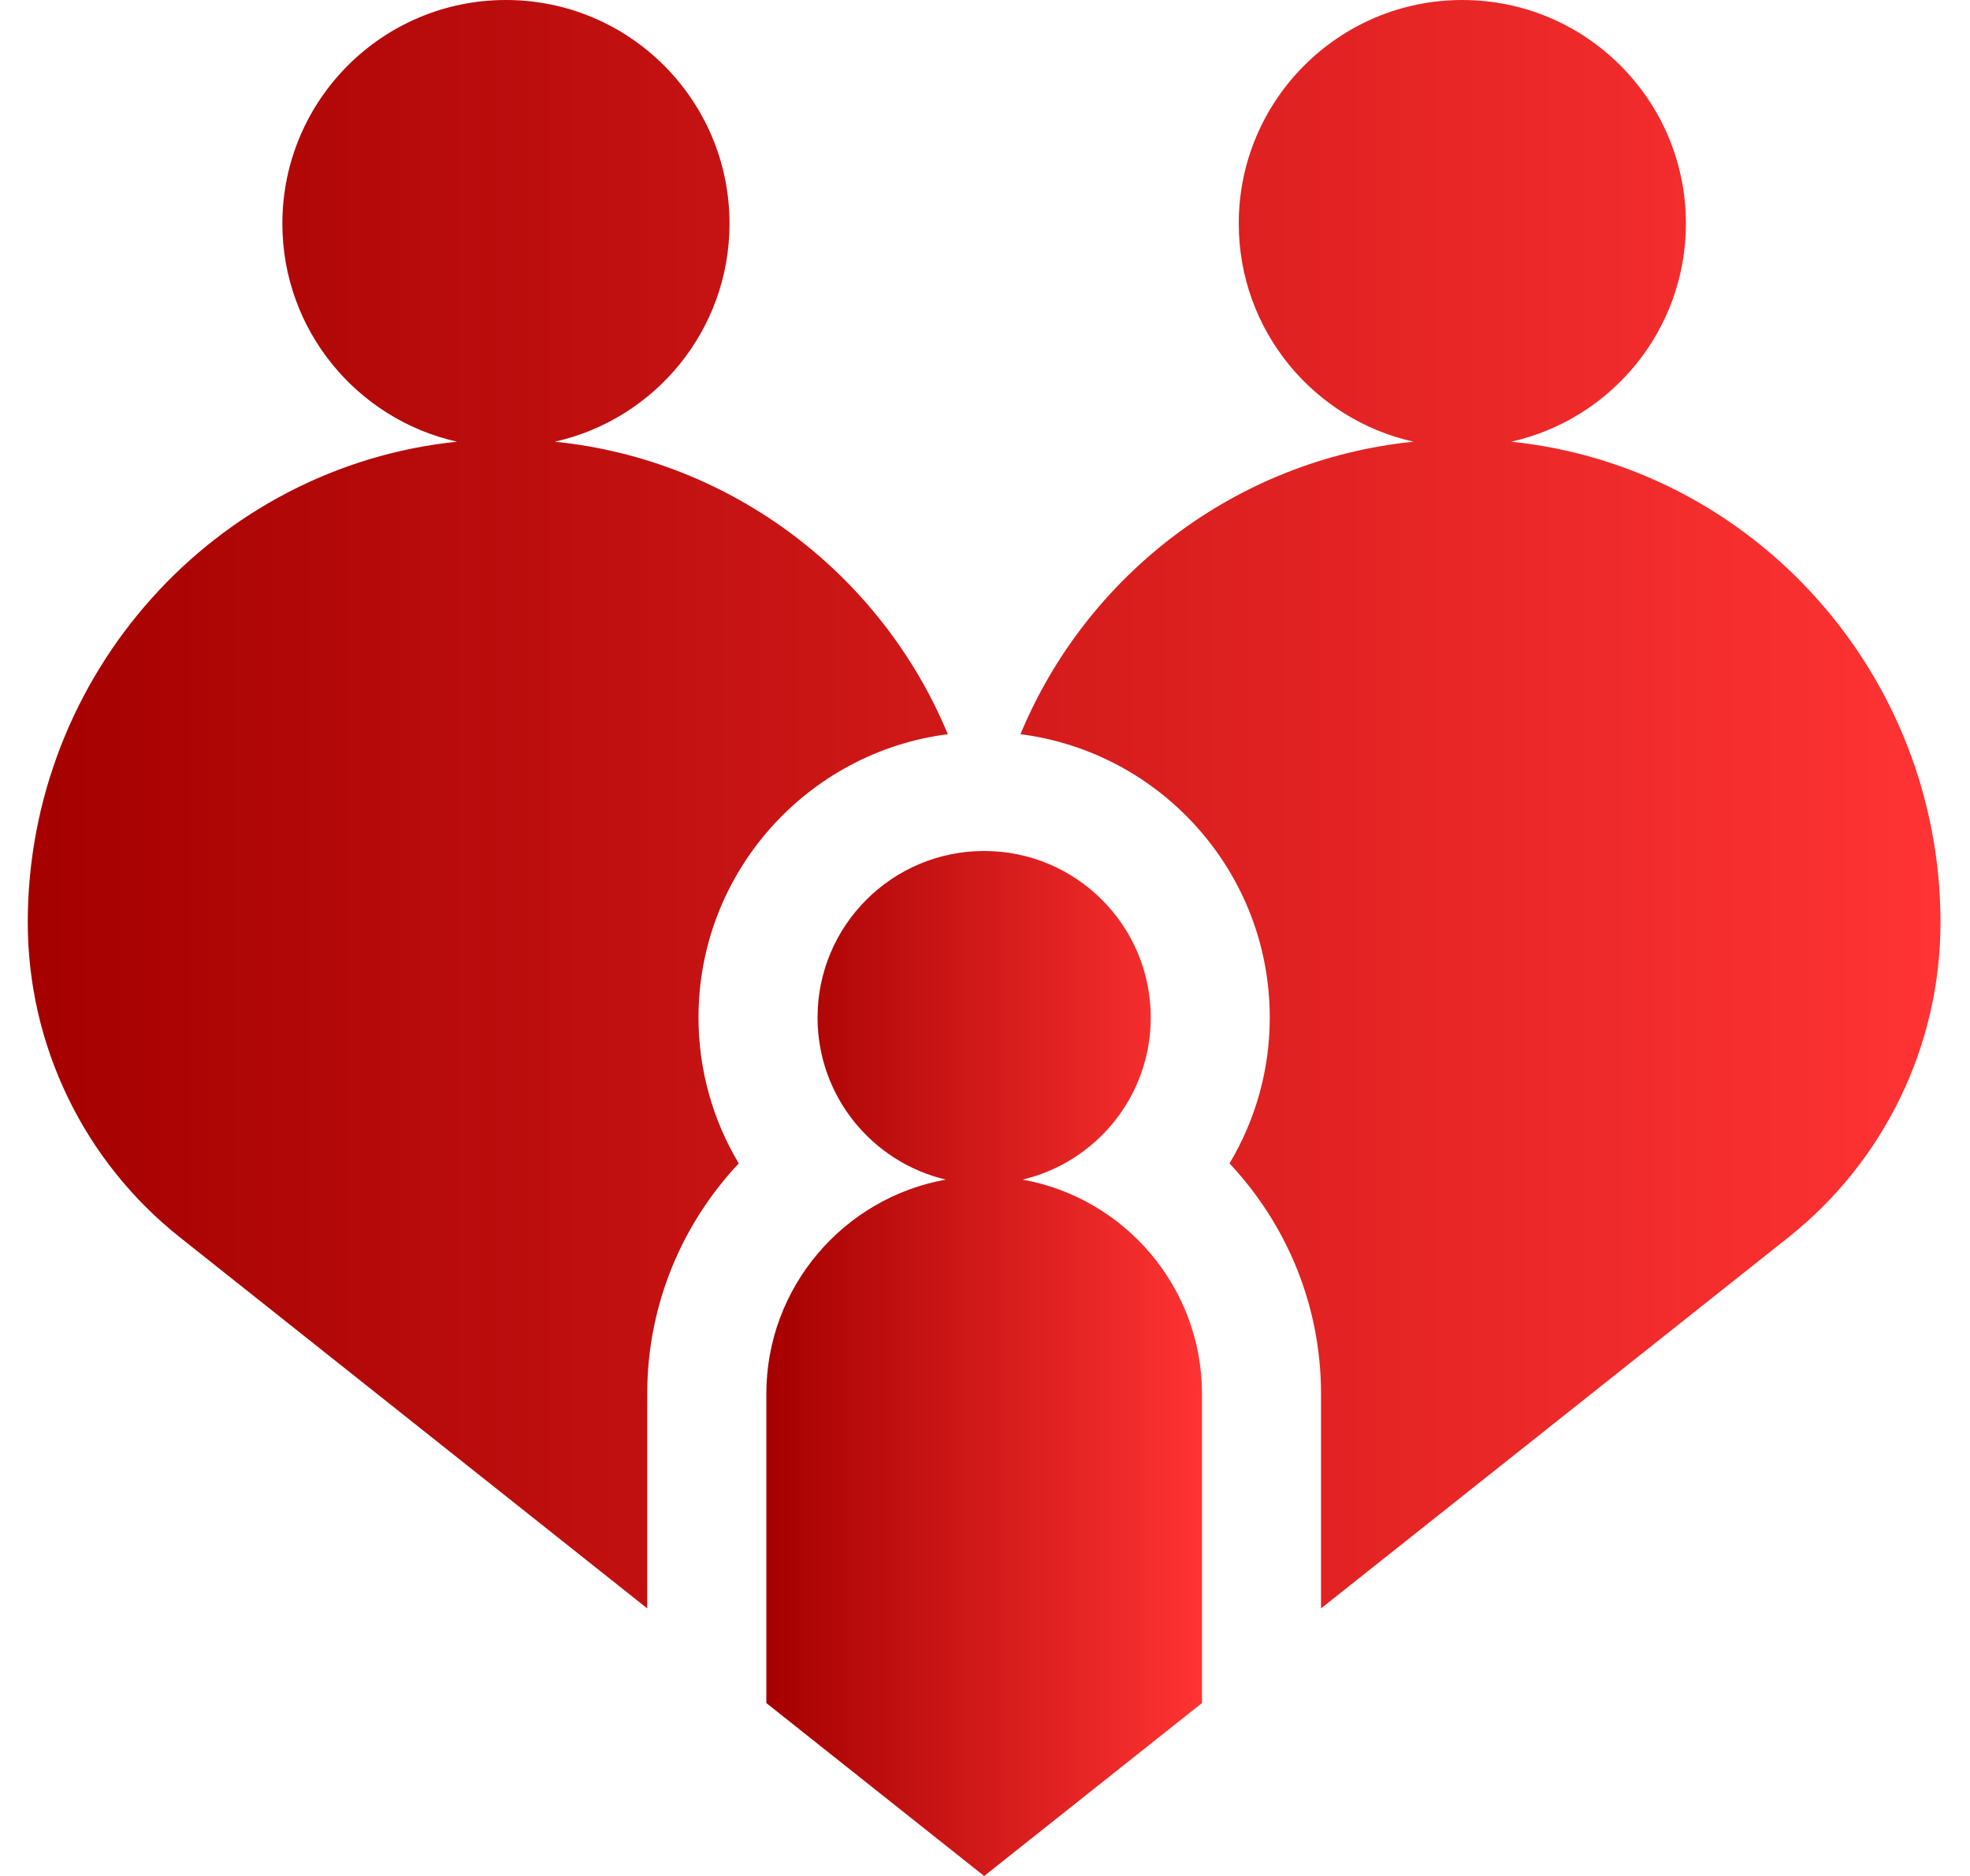
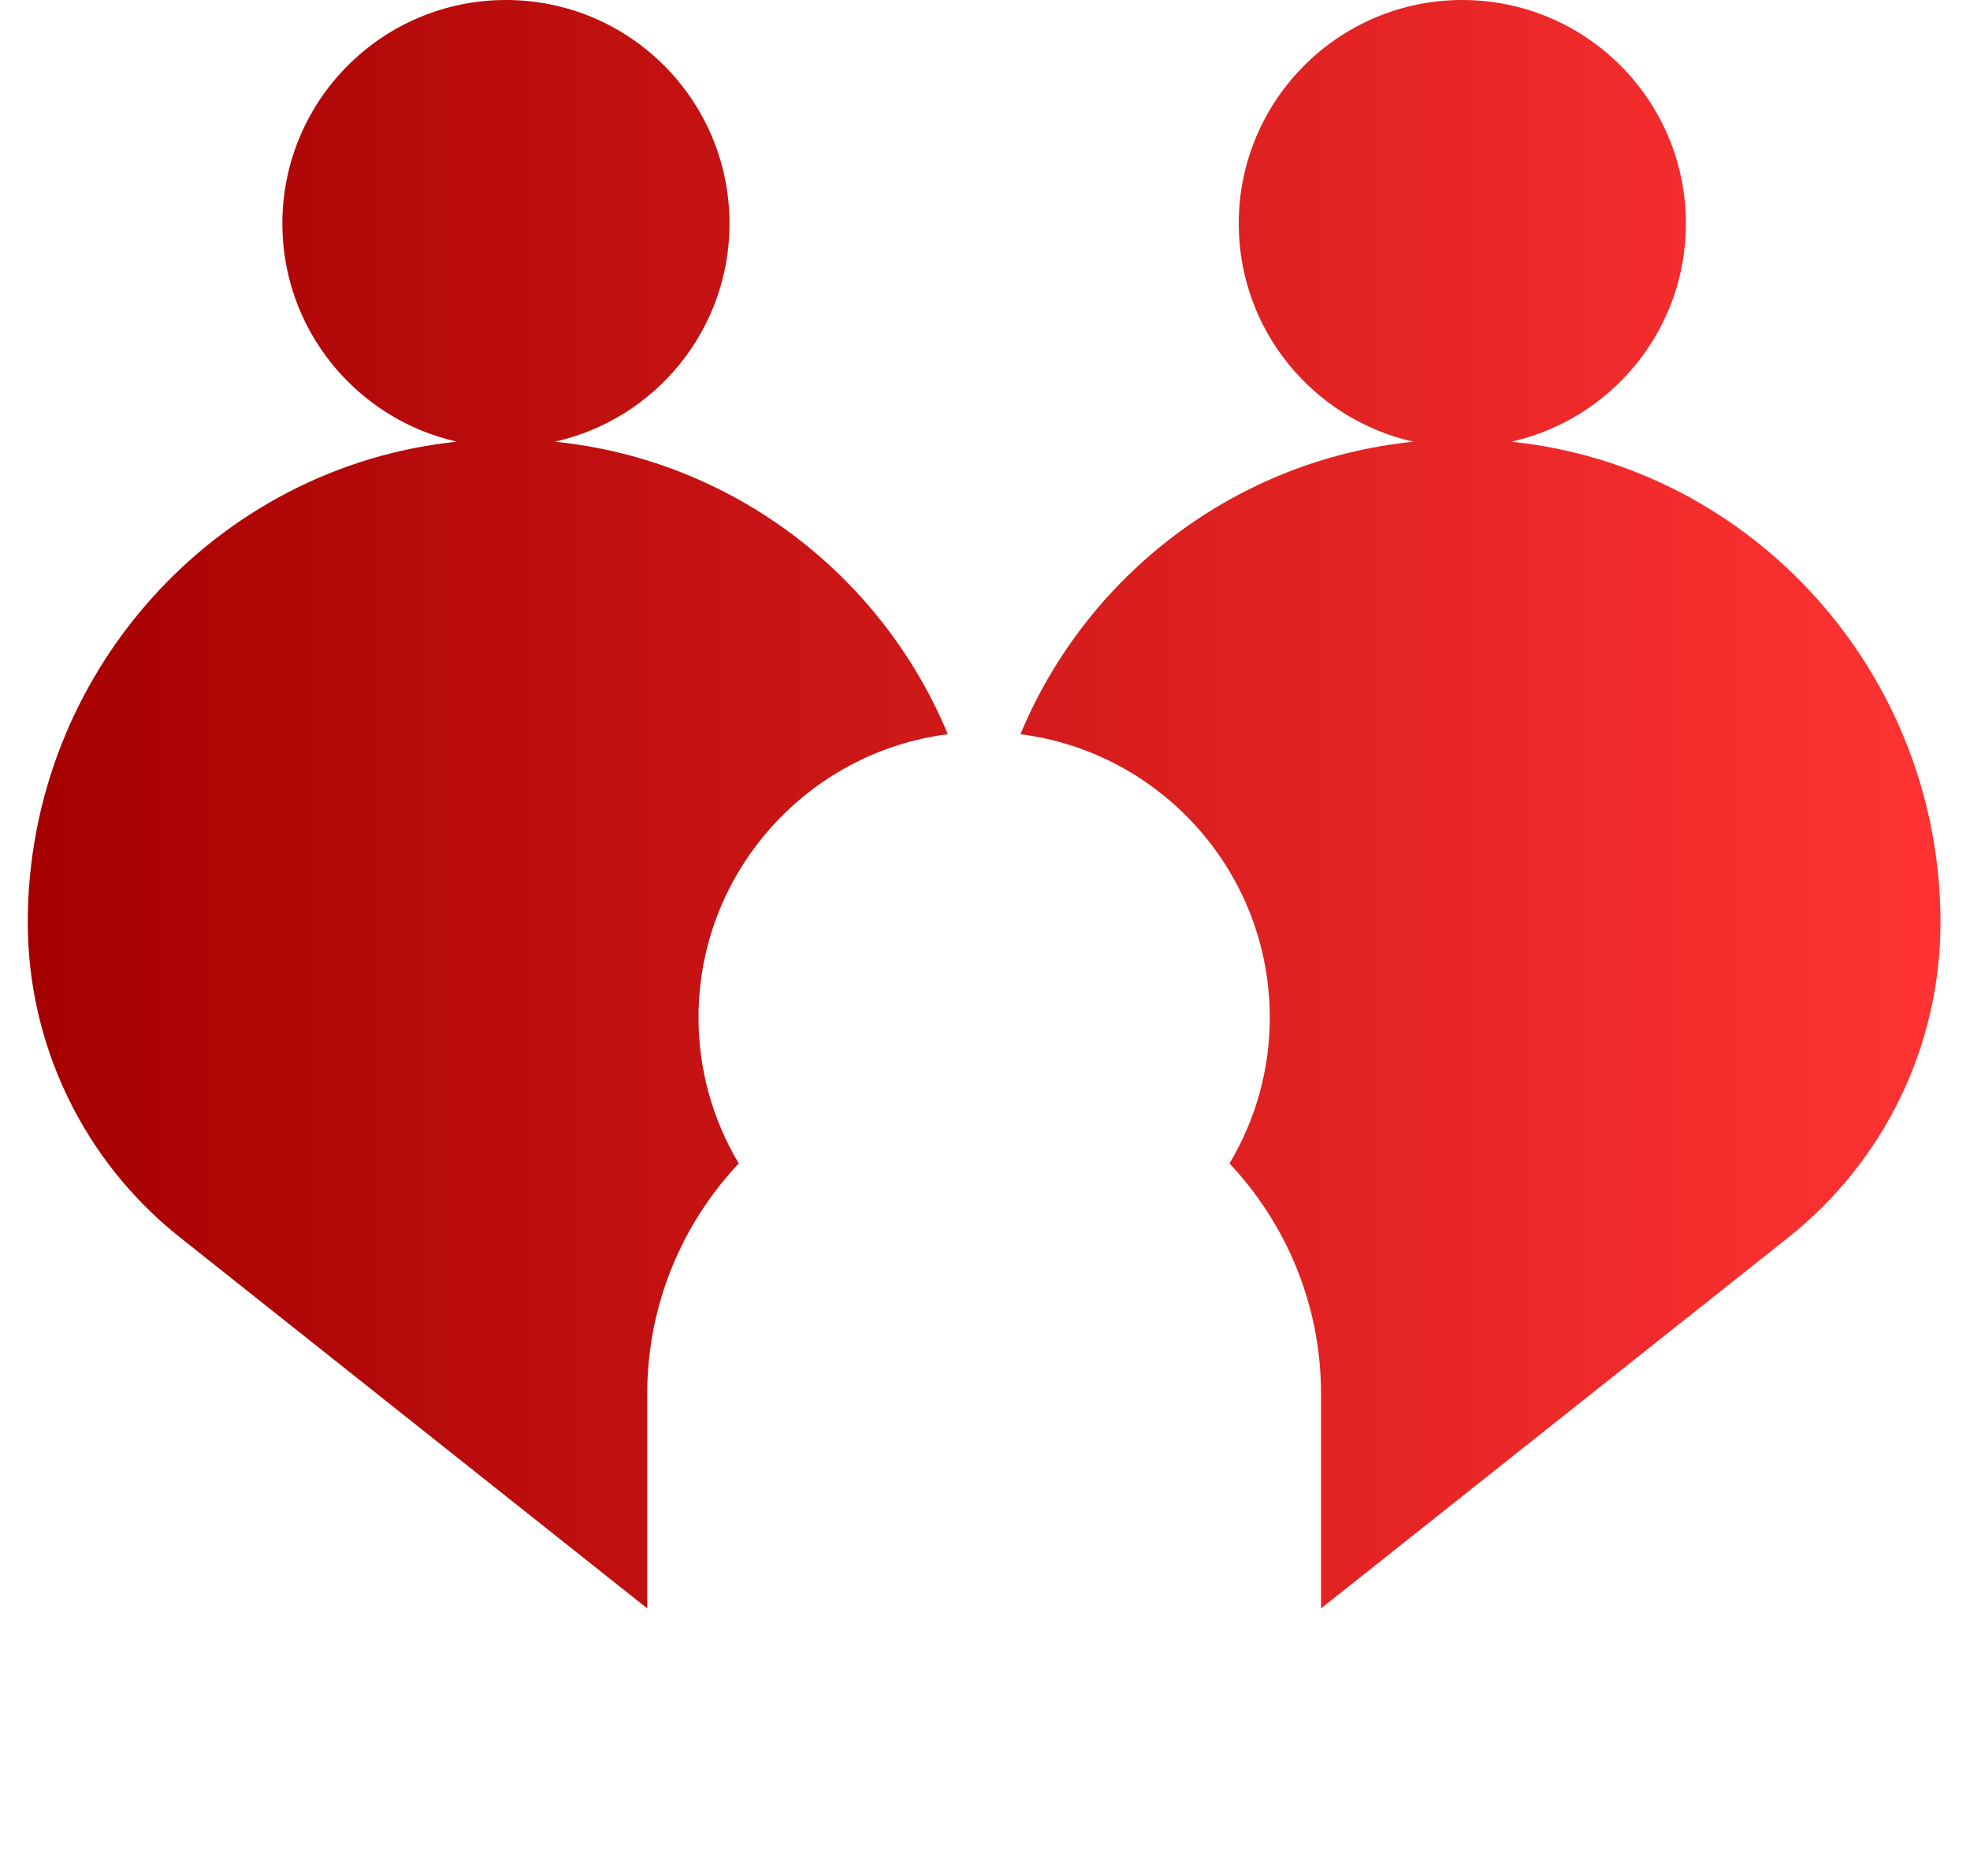
<svg xmlns="http://www.w3.org/2000/svg" width="42" height="40" viewBox="0 0 42 40" fill="none">
-   <path d="M21.8 25.152C23.367 24.782 24.534 23.376 24.534 21.696C24.534 19.735 22.943 18.145 20.982 18.145C19.02 18.145 17.43 19.735 17.43 21.696C17.43 23.376 18.597 24.782 20.164 25.152C17.992 25.54 16.338 27.441 16.338 29.722V36.313L20.982 40.001L25.626 36.313V29.722C25.626 27.441 23.972 25.54 21.8 25.152Z" fill="url(#paint0_linear_1412_3776)" />
  <path d="M32.218 9.418C34.349 8.942 35.943 7.041 35.943 4.767C35.943 2.134 33.809 8.45957e-05 31.177 8.45957e-05C28.544 8.45957e-05 26.41 2.134 26.41 4.767C26.41 7.042 28.004 8.943 30.136 9.418C26.341 9.803 23.162 12.268 21.756 15.655C24.75 16.037 27.071 18.599 27.071 21.694C27.073 22.79 26.776 23.866 26.213 24.807C27.421 26.093 28.164 27.821 28.164 29.72V34.295L38.131 26.381C39.141 25.578 39.958 24.558 40.519 23.395C41.08 22.233 41.371 20.96 41.371 19.669C41.371 14.374 37.376 9.948 32.218 9.418ZM20.207 15.655C18.801 12.267 15.622 9.803 11.827 9.418C13.959 8.943 15.553 7.042 15.553 4.767C15.553 2.134 13.419 0 10.787 0C8.154 0 6.02 2.134 6.02 4.767C6.02 7.041 7.614 8.942 9.745 9.418C4.587 9.948 0.592 14.374 0.592 19.669C0.592 20.96 0.883 22.233 1.444 23.395C2.005 24.558 2.822 25.578 3.832 26.38L13.799 34.295V29.72C13.799 27.821 14.542 26.092 15.75 24.807C15.187 23.866 14.891 22.79 14.892 21.694C14.892 18.599 17.214 16.037 20.207 15.655Z" fill="url(#paint1_linear_1412_3776)" />
  <defs>
    <linearGradient id="paint0_linear_1412_3776" x1="16.338" y1="29.073" x2="25.626" y2="29.073" gradientUnits="userSpaceOnUse">
      <stop stop-color="#A50000" />
      <stop offset="1" stop-color="#FF3333" />
    </linearGradient>
    <linearGradient id="paint1_linear_1412_3776" x1="0.592" y1="17.148" x2="41.371" y2="17.148" gradientUnits="userSpaceOnUse">
      <stop stop-color="#A50000" />
      <stop offset="1" stop-color="#FF3333" />
    </linearGradient>
  </defs>
</svg>